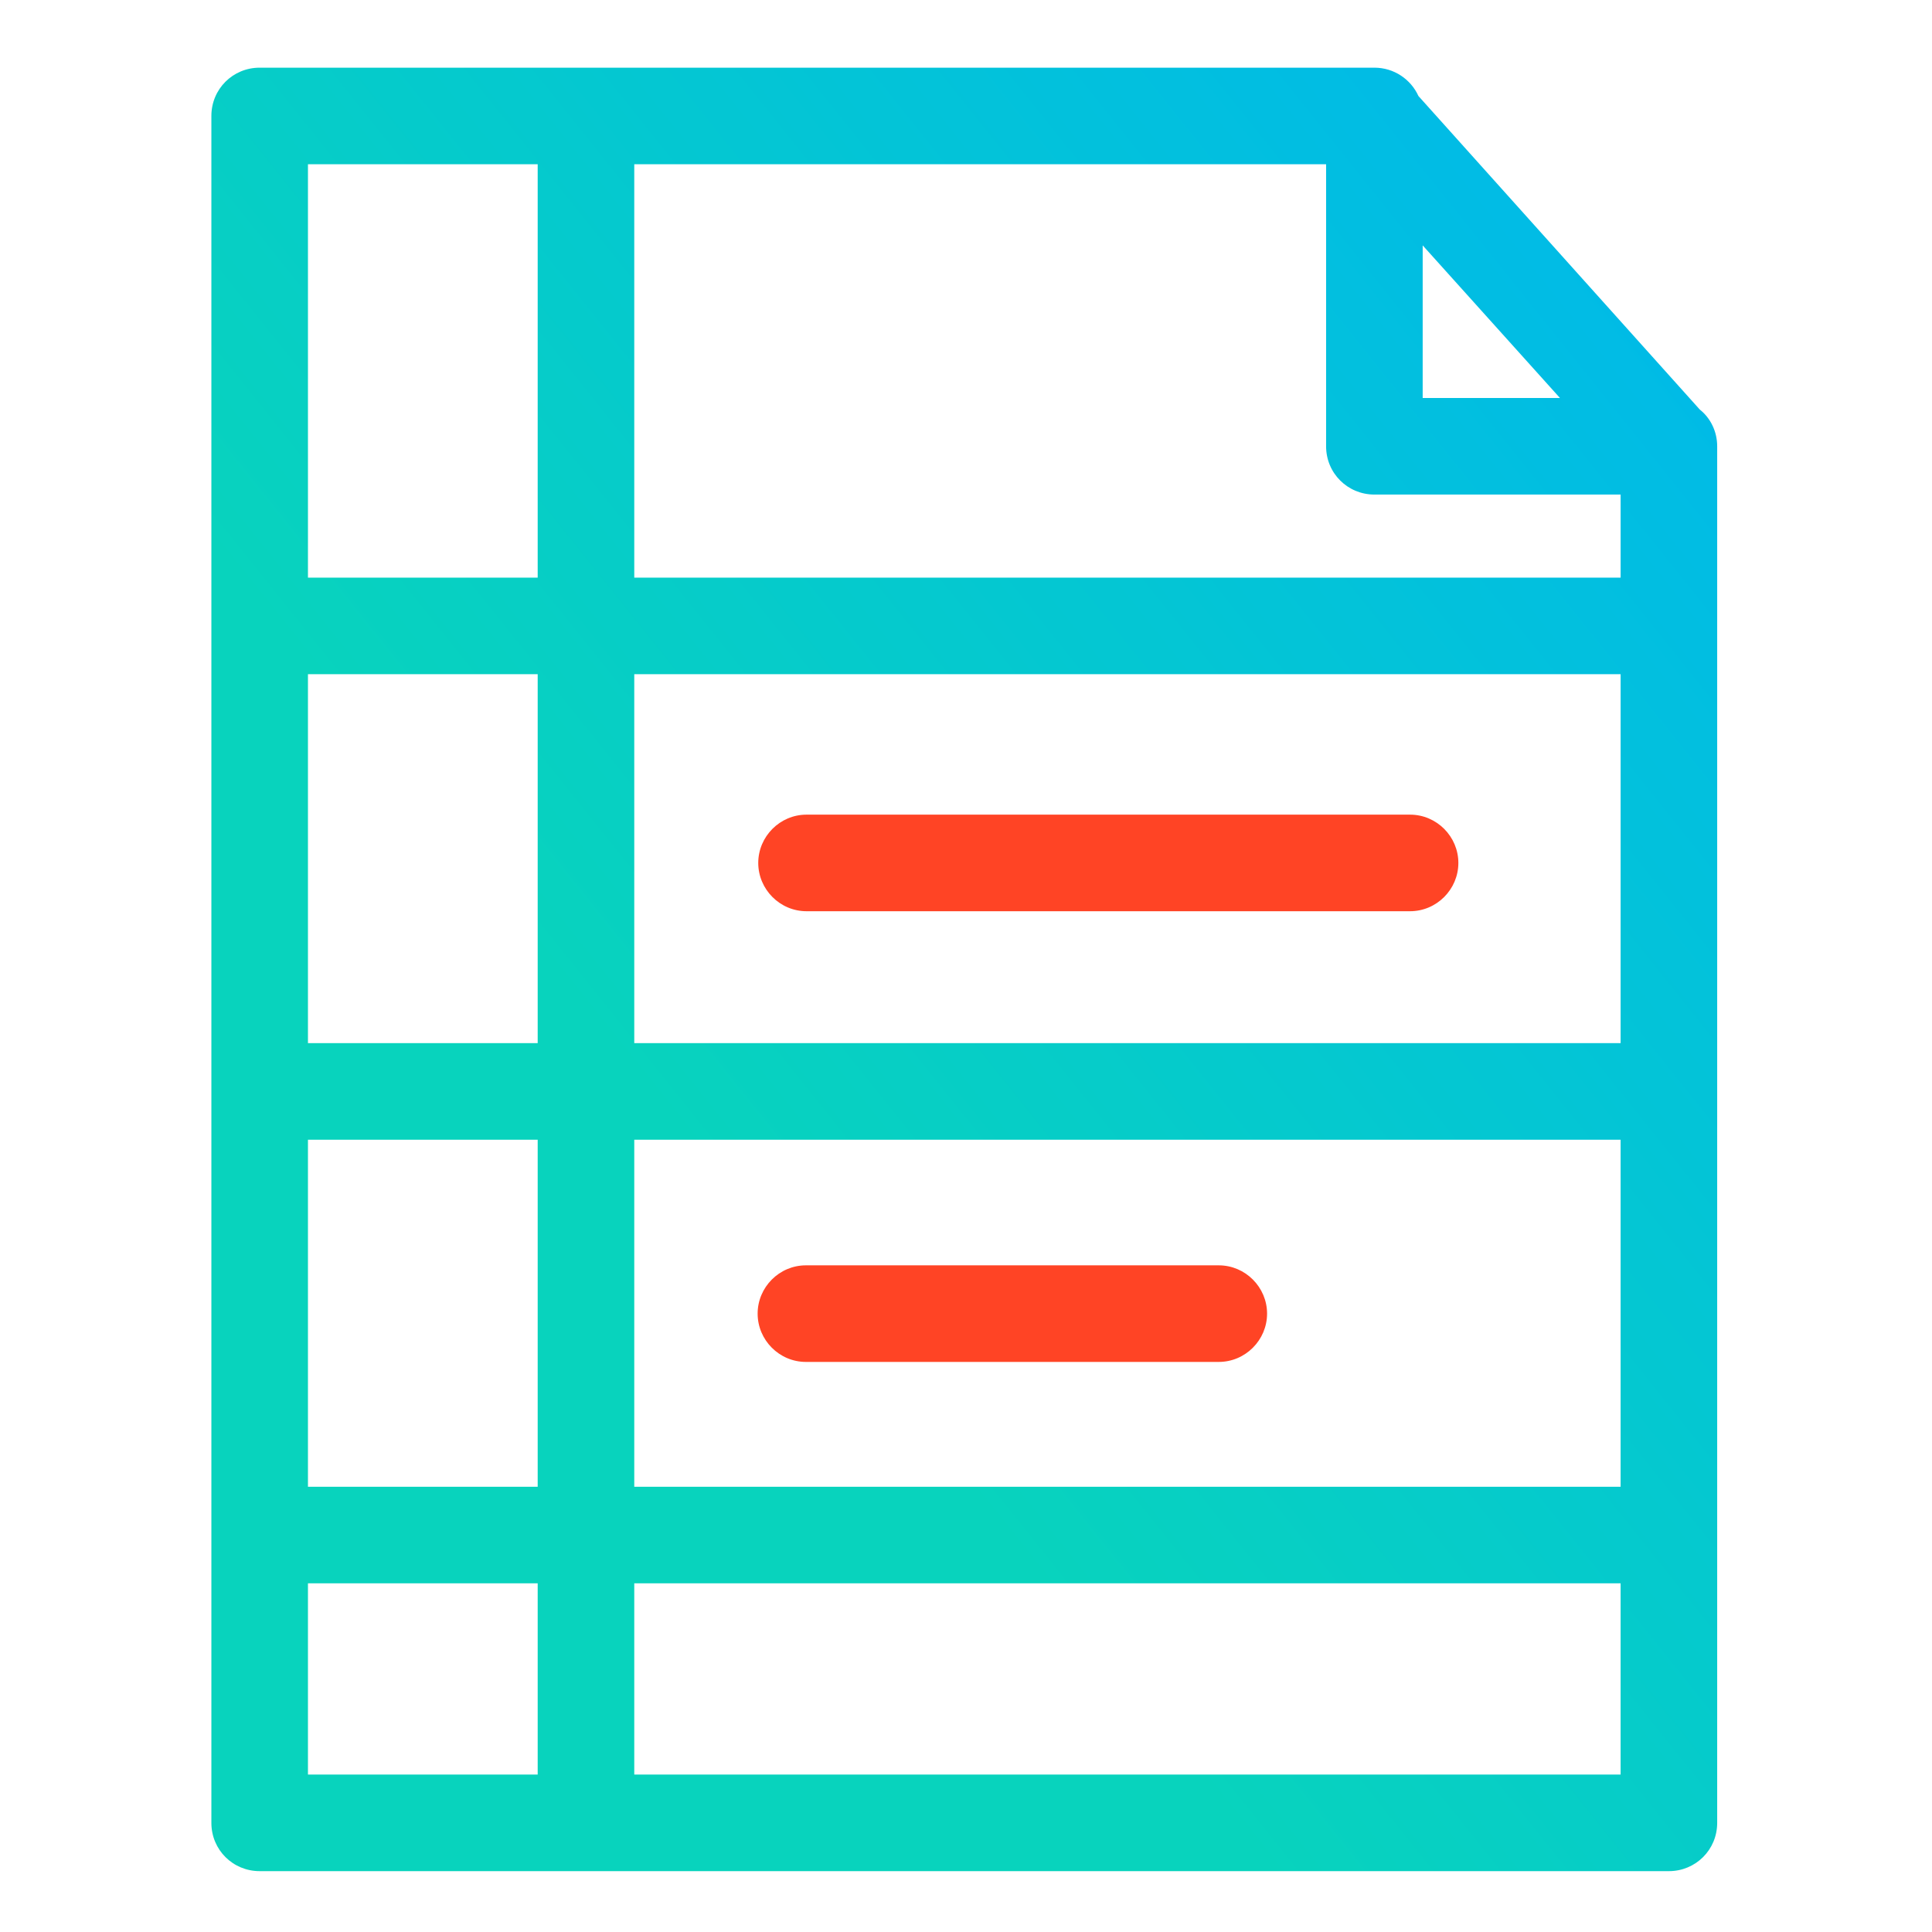
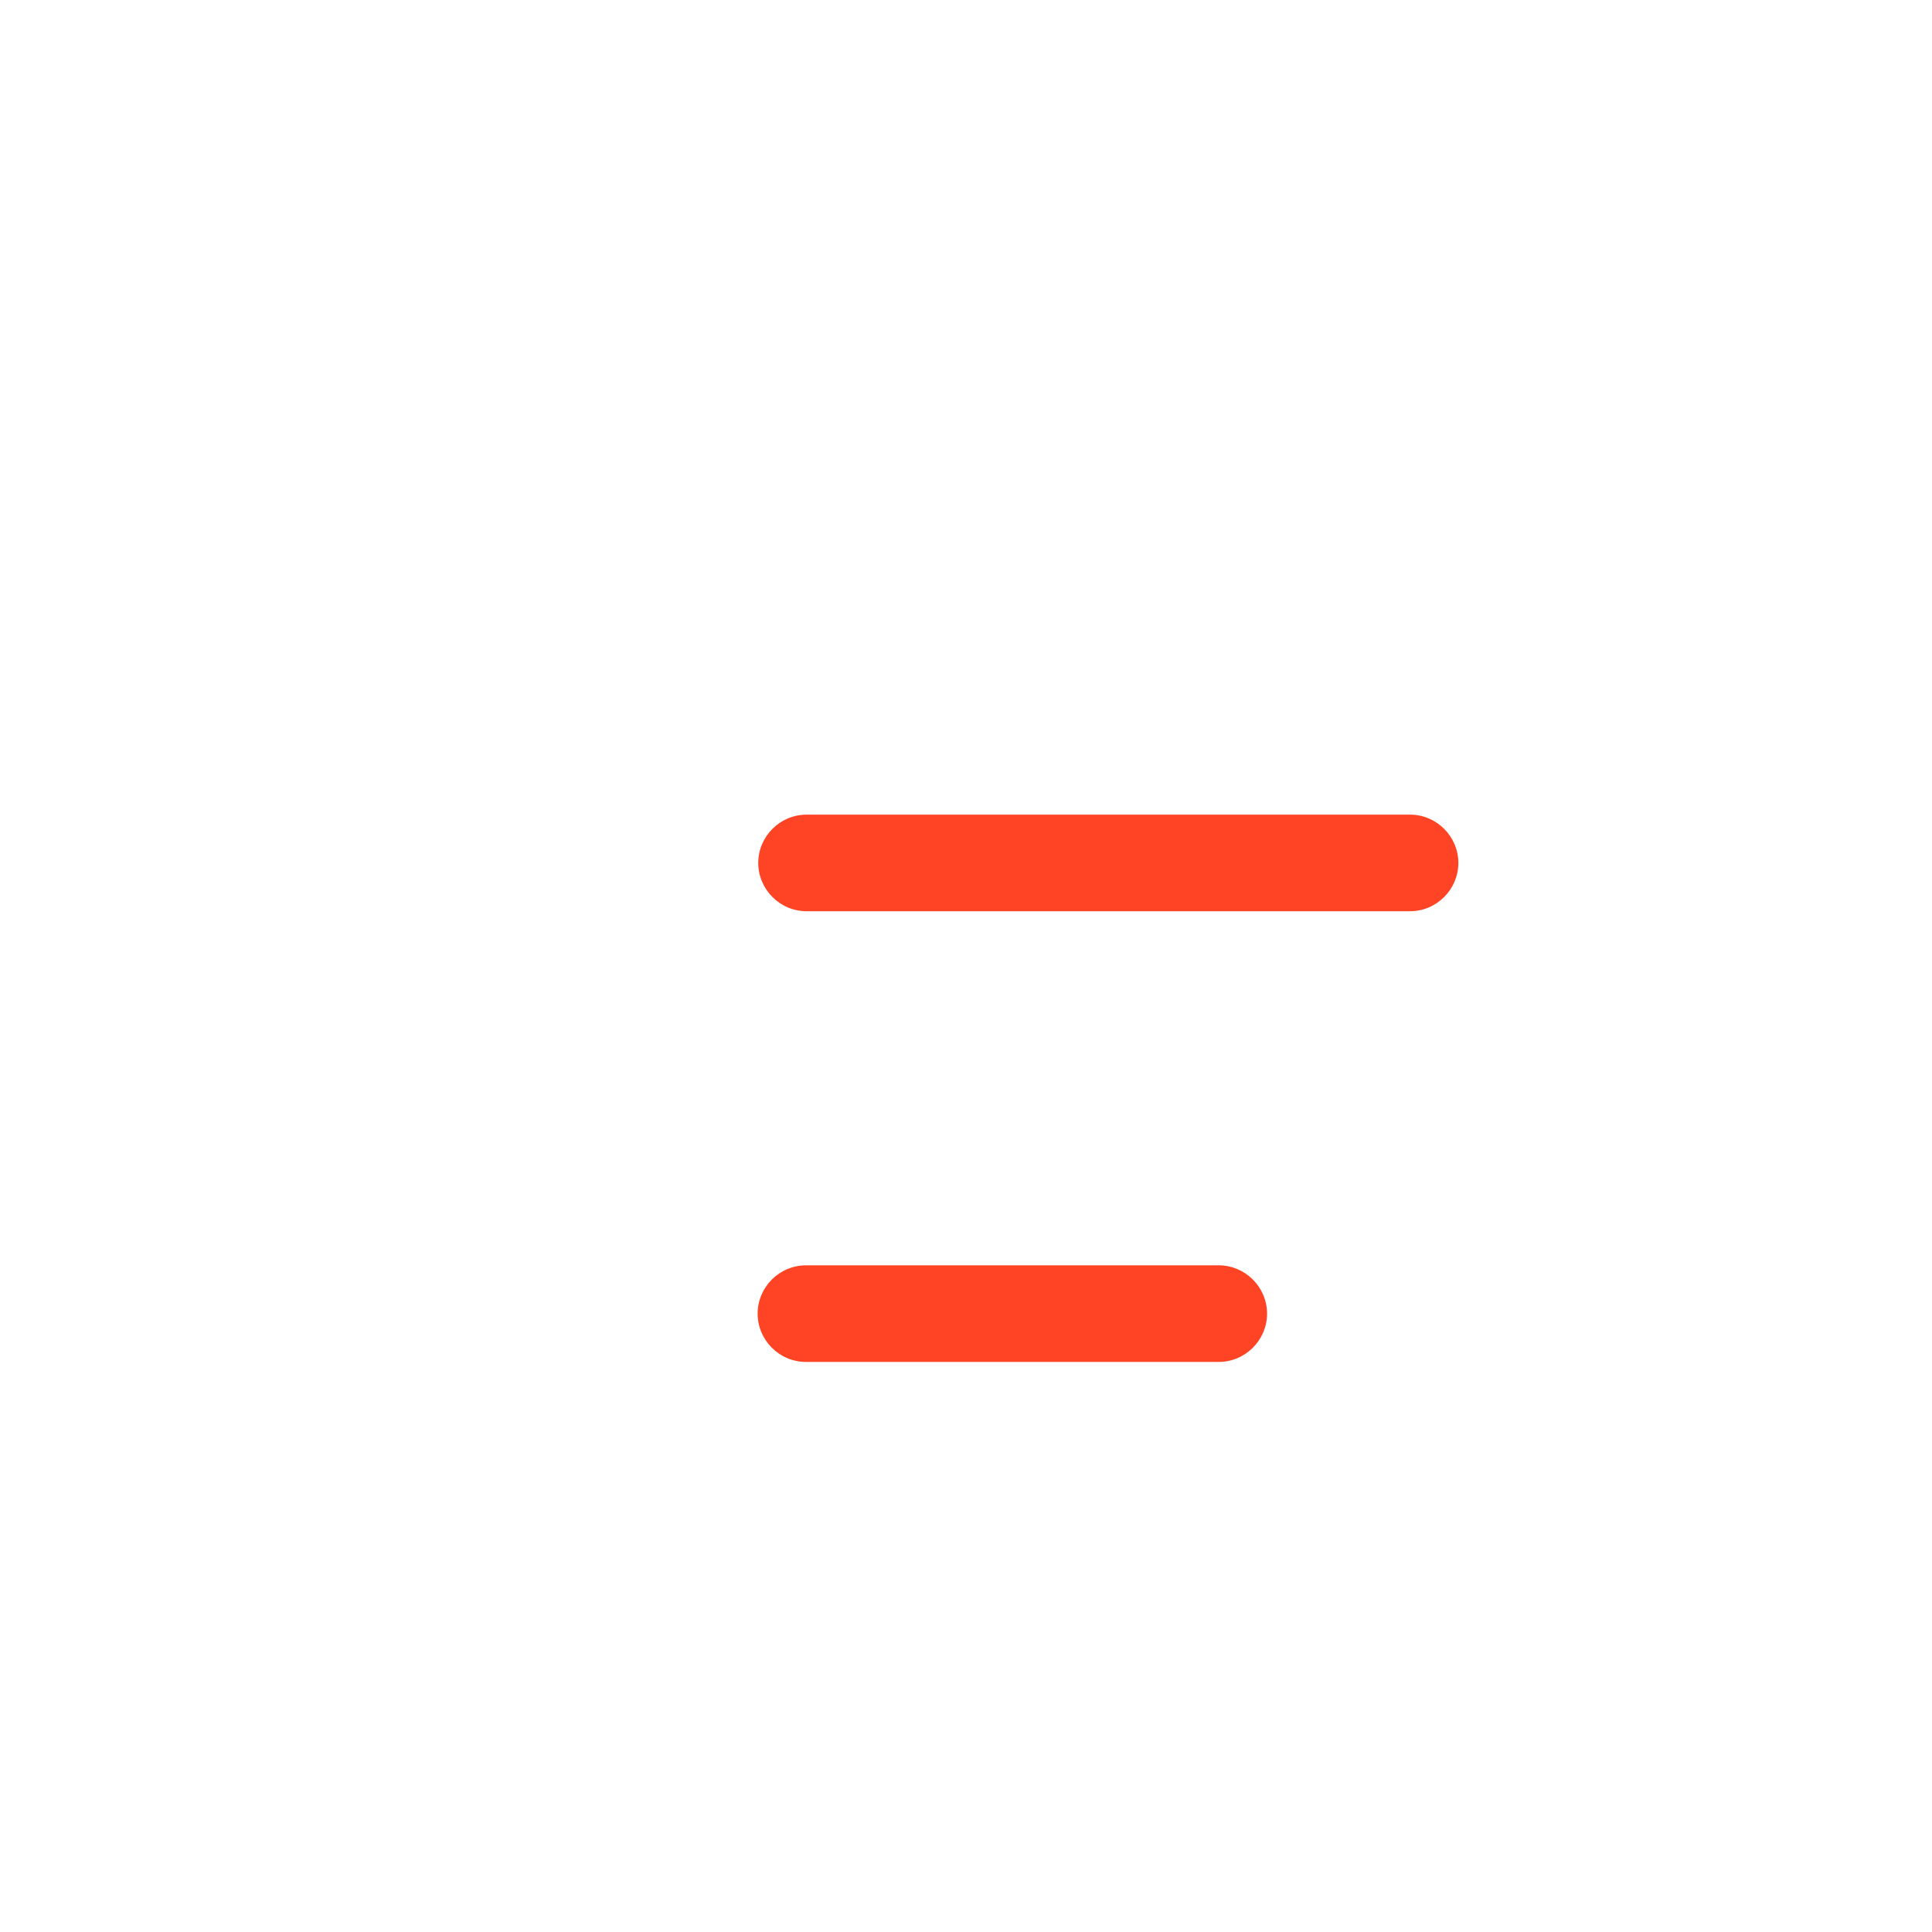
<svg xmlns="http://www.w3.org/2000/svg" xmlns:ns1="http://www.serif.com/" width="100%" height="100%" viewBox="0 0 30 30" xml:space="preserve" style="fill-rule:evenodd;clip-rule:evenodd;stroke-linejoin:round;stroke-miterlimit:2;">
  <g transform="matrix(1,0,0,1,-581.491,-2038.95)">
    <g id="_-Manual_therapy" ns1:id=" Manual_therapy" transform="matrix(0.072,0,0,0.072,562.139,1921.28)">
      <rect x="268.717" y="1633.87" width="416.572" height="416.572" style="fill:none;" />
      <g transform="matrix(13.886,0,0,13.886,-7805.71,-26678.4)">
-         <path d="M585.517,2039.99L602.783,2039.99C602.791,2039.99 602.798,2039.99 602.806,2039.99C602.814,2039.99 602.822,2039.99 602.83,2039.99C603.134,2039.99 603.396,2040.17 603.514,2040.43L607.884,2045.3C608.049,2045.43 608.154,2045.64 608.154,2045.87L608.154,2067.25C608.154,2067.67 607.818,2068 607.404,2068L585.517,2068C585.102,2068 584.767,2067.67 584.767,2067.25L584.767,2040.74C584.767,2040.32 585.102,2039.99 585.517,2039.99ZM589.835,2066.5L589.835,2063.53L586.267,2063.53L586.267,2066.5L589.835,2066.5ZM606.654,2063.53L591.335,2063.53L591.335,2066.5L606.654,2066.5L606.654,2063.53ZM586.267,2056.64L586.267,2062.03L589.835,2062.03L589.835,2056.64L586.267,2056.64ZM591.335,2056.64L591.335,2062.03L606.654,2062.03L606.654,2056.64L591.335,2056.64ZM586.267,2049.41L586.267,2055.14L589.835,2055.14L589.835,2049.41L586.267,2049.41ZM591.335,2049.41L591.335,2055.14L606.654,2055.14L606.654,2049.41L591.335,2049.41ZM586.267,2041.49L586.267,2047.91L589.835,2047.91L589.835,2041.49L586.267,2041.49ZM602.08,2041.49L591.335,2041.49L591.335,2047.91L606.654,2047.91L606.654,2046.62L602.83,2046.62C602.416,2046.62 602.08,2046.29 602.08,2045.87L602.08,2041.49ZM603.58,2045.12L605.712,2045.12L603.58,2042.75L603.58,2045.12Z" style="fill:url(#_Linear1);" />
-       </g>
+         </g>
      <g transform="matrix(15.558,0,0,13.886,-8250.24,-26671.3)">
        <path d="M558.745,2052.58L567.111,2052.58C567.481,2052.58 567.781,2052.24 567.781,2051.83C567.781,2051.42 567.481,2051.08 567.111,2051.08L558.745,2051.08C558.376,2051.08 558.076,2051.42 558.076,2051.83C558.076,2052.24 558.376,2052.58 558.745,2052.58Z" style="fill:rgb(255,68,37);" />
      </g>
      <g transform="matrix(10.643,0,0,13.886,-5504.14,-26574.1)">
        <path d="M558.745,2052.58L567.111,2052.58C567.651,2052.58 568.09,2052.24 568.09,2051.83C568.09,2051.42 567.651,2051.08 567.111,2051.08L558.745,2051.08C558.205,2051.08 557.767,2051.42 557.767,2051.83C557.767,2052.24 558.205,2052.58 558.745,2052.58Z" style="fill:rgb(255,68,37);" />
      </g>
    </g>
  </g>
  <defs>
    <linearGradient id="_Linear1" x1="0" y1="0" x2="1" y2="0" gradientUnits="userSpaceOnUse" gradientTransform="matrix(16.103,-12.987,12.987,16.103,592.081,2056.78)">
      <stop offset="0" style="stop-color:rgb(8,211,189);stop-opacity:1" />
      <stop offset="1" style="stop-color:rgb(0,186,232);stop-opacity:1" />
    </linearGradient>
  </defs>
</svg>